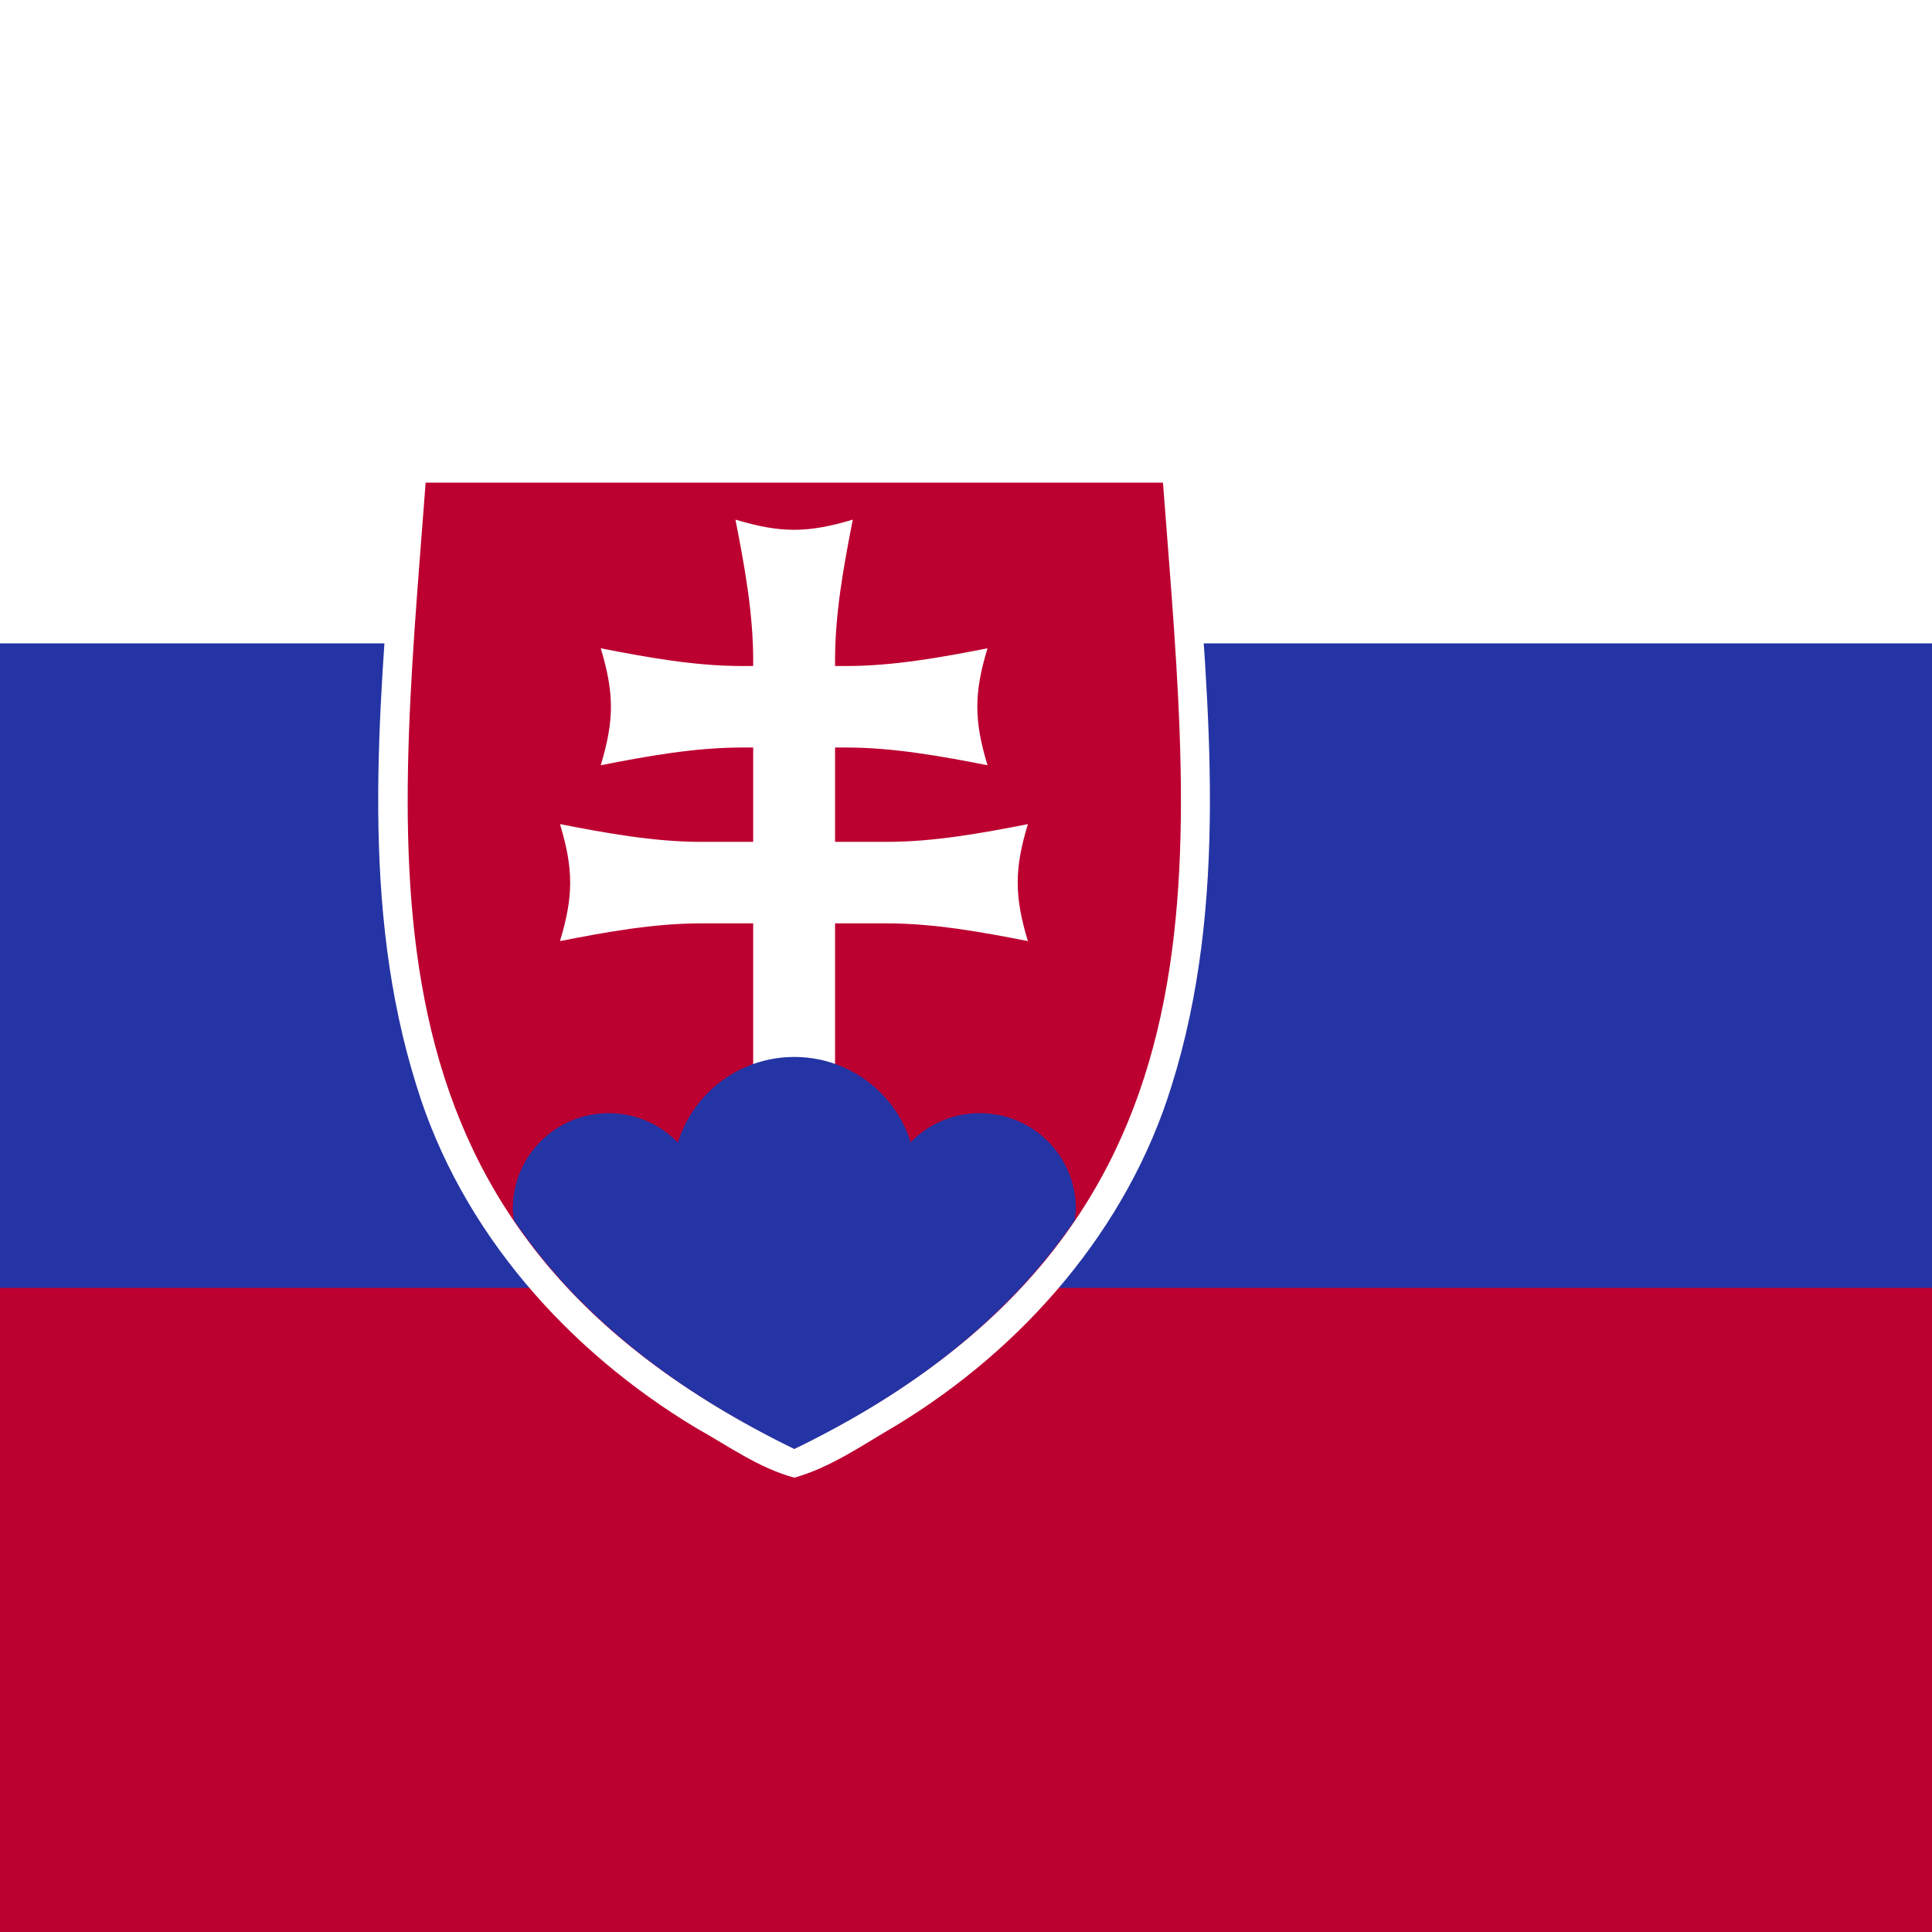
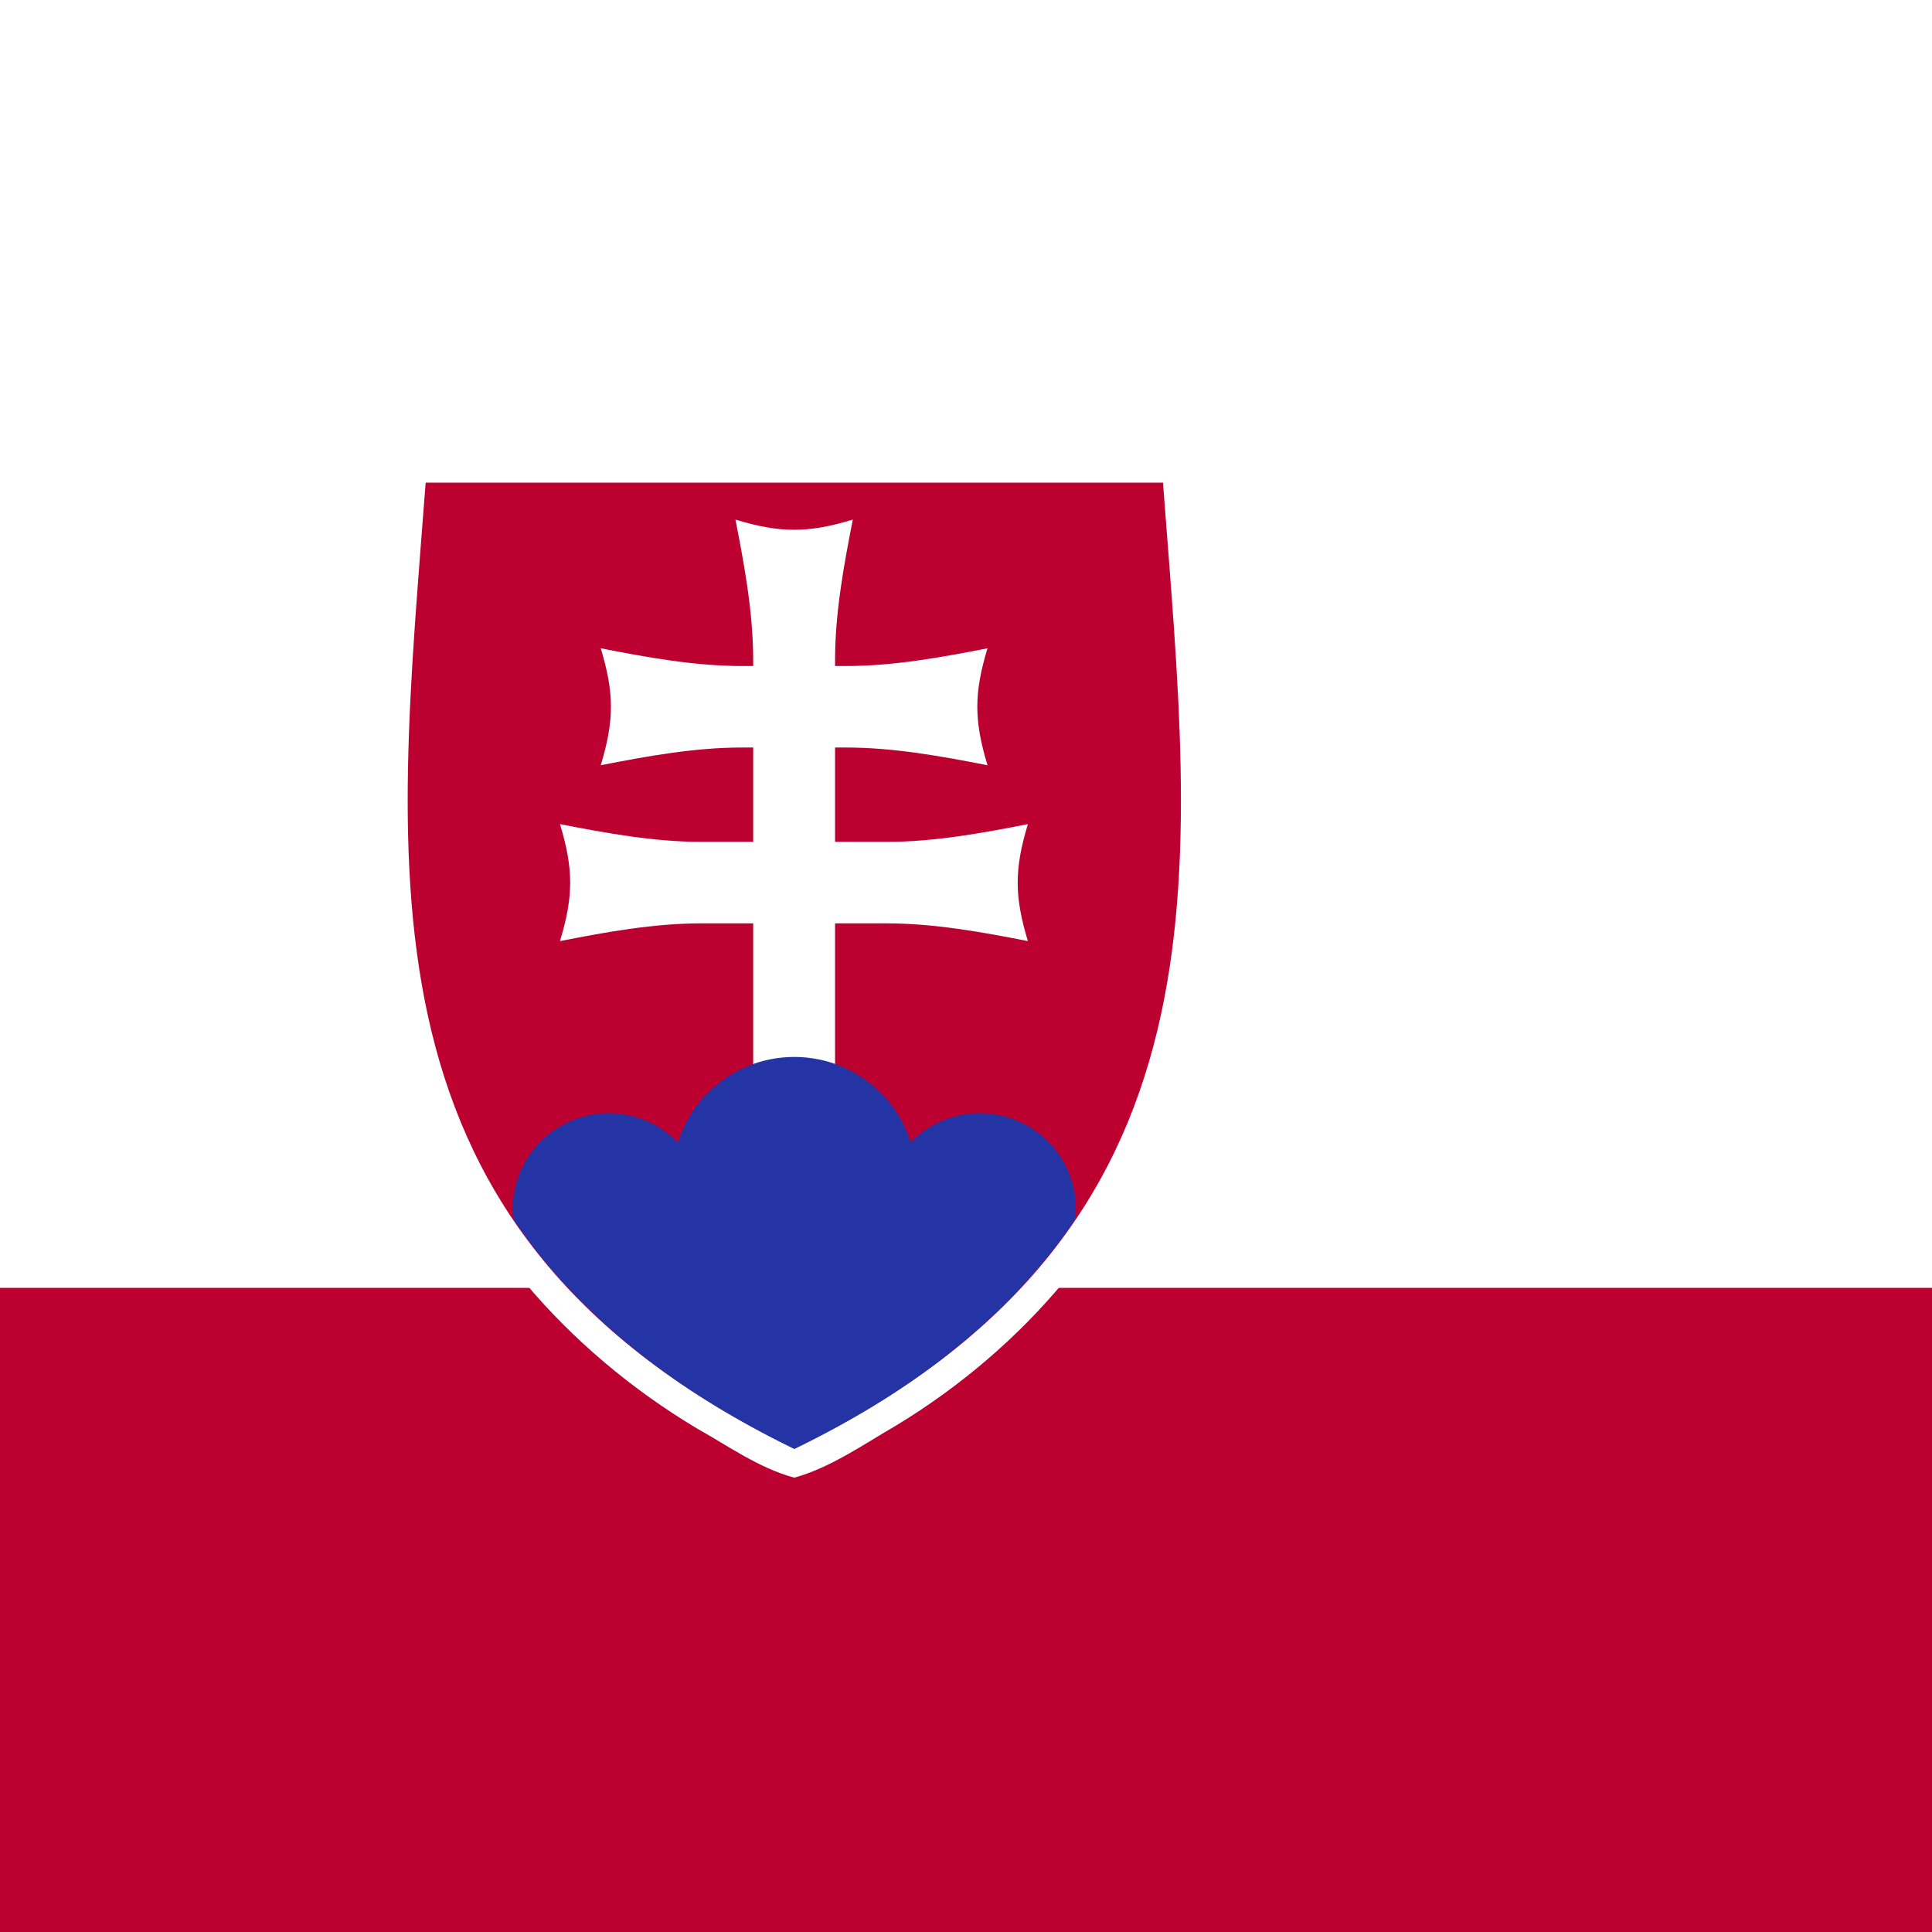
<svg xmlns="http://www.w3.org/2000/svg" xmlns:xlink="http://www.w3.org/1999/xlink" version="1.1" id="Vrstva_1" x="0px" y="0px" viewBox="0 0 512 512" style="enable-background:new 0 0 512 512;" xml:space="preserve">
  <rect x="0" y="0" width="512" height="512" fill="#808080" stroke="none" />
  <style type="text/css">
	.st0{clip-path:url(#SVGID_00000089550921023556710140000008454263060720018607_);fill:#FFFFFF;}
	.st1{clip-path:url(#SVGID_00000089550921023556710140000008454263060720018607_);fill:#2534A4;}
	.st2{clip-path:url(#SVGID_00000089550921023556710140000008454263060720018607_);fill:#BC0030;}
	.st3{clip-path:url(#SVGID_00000089550921023556710140000008454263060720018607_);}
	.st4{clip-path:url(#SVGID_00000107563152299844631650000017718064560179931826_);fill:#FFFFFF;}
	.st5{clip-path:url(#SVGID_00000107563152299844631650000017718064560179931826_);fill:#BC0030;}
	.st6{clip-path:url(#SVGID_00000107563152299844631650000017718064560179931826_);fill:#2534A4;}
</style>
  <g>
    <g>
      <defs>
        <rect id="SVGID_1_" y="-0.2" width="512" height="512.2" />
      </defs>
      <clipPath id="SVGID_00000178178153546988723830000017286842654674083974_">
        <use xlink:href="#SVGID_1_" style="overflow:visible;" />
      </clipPath>
      <rect y="-0.2" style="clip-path:url(#SVGID_00000178178153546988723830000017286842654674083974_);fill:#FFFFFF;" width="512" height="512.2" />
-       <rect y="170.5" style="clip-path:url(#SVGID_00000178178153546988723830000017286842654674083974_);fill:#2534A4;" width="512" height="341.5" />
      <rect y="341.3" style="clip-path:url(#SVGID_00000178178153546988723830000017286842654674083974_);fill:#BC0030;" width="512" height="170.7" />
      <g style="clip-path:url(#SVGID_00000178178153546988723830000017286842654674083974_);">
        <defs>
          <rect id="SVGID_00000093874070563114999960000017693515046436622477_" y="-0.2" width="512" height="512.2" />
        </defs>
        <clipPath id="SVGID_00000101089086707177301470000002341263599810304442_">
          <use xlink:href="#SVGID_00000093874070563114999960000017693515046436622477_" style="overflow:visible;" />
        </clipPath>
-         <path style="clip-path:url(#SVGID_00000101089086707177301470000002341263599810304442_);fill:#FFFFFF;" d="M112.8,120.2     c-10.3,0.8-7.4,13.3-8.7,20.4c-3.7,49-8.7,99.5,6.3,147.2c11.8,38.5,40,70.2,74.2,90.7c8.4,4.7,16.6,10.6,25.9,13.1     c9.7-2.7,18.3-8.8,27.1-13.9c33.6-20.4,61.2-52,72.9-90c15.2-48.5,9.8-99.9,6.1-149.6c-0.5-6.9,0.5-18.7-9.6-18H112.8z" />
+         <path style="clip-path:url(#SVGID_00000101089086707177301470000002341263599810304442_);fill:#FFFFFF;" d="M112.8,120.2     c-10.3,0.8-7.4,13.3-8.7,20.4c-3.7,49-8.7,99.5,6.3,147.2c11.8,38.5,40,70.2,74.2,90.7c8.4,4.7,16.6,10.6,25.9,13.1     c9.7-2.7,18.3-8.8,27.1-13.9c33.6-20.4,61.2-52,72.9-90c15.2-48.5,9.8-99.9,6.1-149.6c-0.5-6.9,0.5-18.7-9.6-18H112.8" />
        <path style="clip-path:url(#SVGID_00000101089086707177301470000002341263599810304442_);fill:#BC0030;" d="M210.5,127.9v256     c-118.4-57.4-105.5-152.4-97.7-256H210.5z M210.5,127.9v256c118.4-57.4,105.5-152.4,97.7-256H210.5z" />
        <path style="clip-path:url(#SVGID_00000101089086707177301470000002341263599810304442_);fill:#FFFFFF;" d="M224.3,198.1     c12.4,0,25.2,2.3,37.4,4.7c-3.6-11.9-3.6-19.1,0-31c-12.2,2.4-24.9,4.7-37.4,4.7h-27.7c-12.5,0-25.2-2.3-37.4-4.7     c3.6,11.9,3.6,19.1,0,31c12.2-2.4,24.9-4.7,37.4-4.7H224.3z" />
        <path style="clip-path:url(#SVGID_00000101089086707177301470000002341263599810304442_);fill:#FFFFFF;" d="M235,244.7     c12.5,0,25.2,2.3,37.4,4.7c-3.6-11.9-3.6-19.1,0-31c-12.2,2.4-24.9,4.7-37.4,4.7h-49.2c-12.4,0-25.1-2.3-37.4-4.7     c3.6,11.9,3.6,19.1,0,31c12.2-2.4,24.9-4.7,37.4-4.7H235z" />
        <path style="clip-path:url(#SVGID_00000101089086707177301470000002341263599810304442_);fill:#FFFFFF;" d="M194.9,137.7     c2.4,12.2,4.7,24.8,4.7,37.2v158.6h21.7V174.9c0-12.4,2.3-25,4.7-37.2C214.1,141.3,206.8,141.3,194.9,137.7" />
        <path style="clip-path:url(#SVGID_00000101089086707177301470000002341263599810304442_);fill:#2534A4;" d="M161.3,295     c-14,0-25.4,11.3-25.4,25.3c0,1.1,0.2,2.1,0.3,3.1c4.9,7.2,10.6,14.1,17.2,20.9c2.5,0.8,5.1,1.3,7.9,1.3     c14,0,25.4-11.4,25.4-25.3C186.7,306.3,175.3,295,161.3,295" />
        <path style="clip-path:url(#SVGID_00000101089086707177301470000002341263599810304442_);fill:#2534A4;" d="M210.5,280.1     c-17.9,0-32.3,14.5-32.3,32.2c0,17.8,14.5,32.2,32.3,32.2c17.8,0,32.3-14.4,32.3-32.2C242.8,294.5,228.3,280.1,210.5,280.1" />
        <path style="clip-path:url(#SVGID_00000101089086707177301470000002341263599810304442_);fill:#2534A4;" d="M259.6,295     c-14,0-25.4,11.3-25.4,25.3c0,14,11.4,25.3,25.4,25.3c2.8,0,5.4-0.6,7.9-1.3c6.6-6.7,12.4-13.7,17.3-20.9c0.1-1,0.3-2,0.3-3.1     C285.1,306.3,273.7,295,259.6,295" />
        <path style="clip-path:url(#SVGID_00000101089086707177301470000002341263599810304442_);fill:#2534A4;" d="M140.2,328.9     c15.5,20.7,37.9,39.3,70.3,55.1c32.4-15.7,54.7-34.3,70.3-55.1H140.2z" />
      </g>
    </g>
  </g>
</svg>